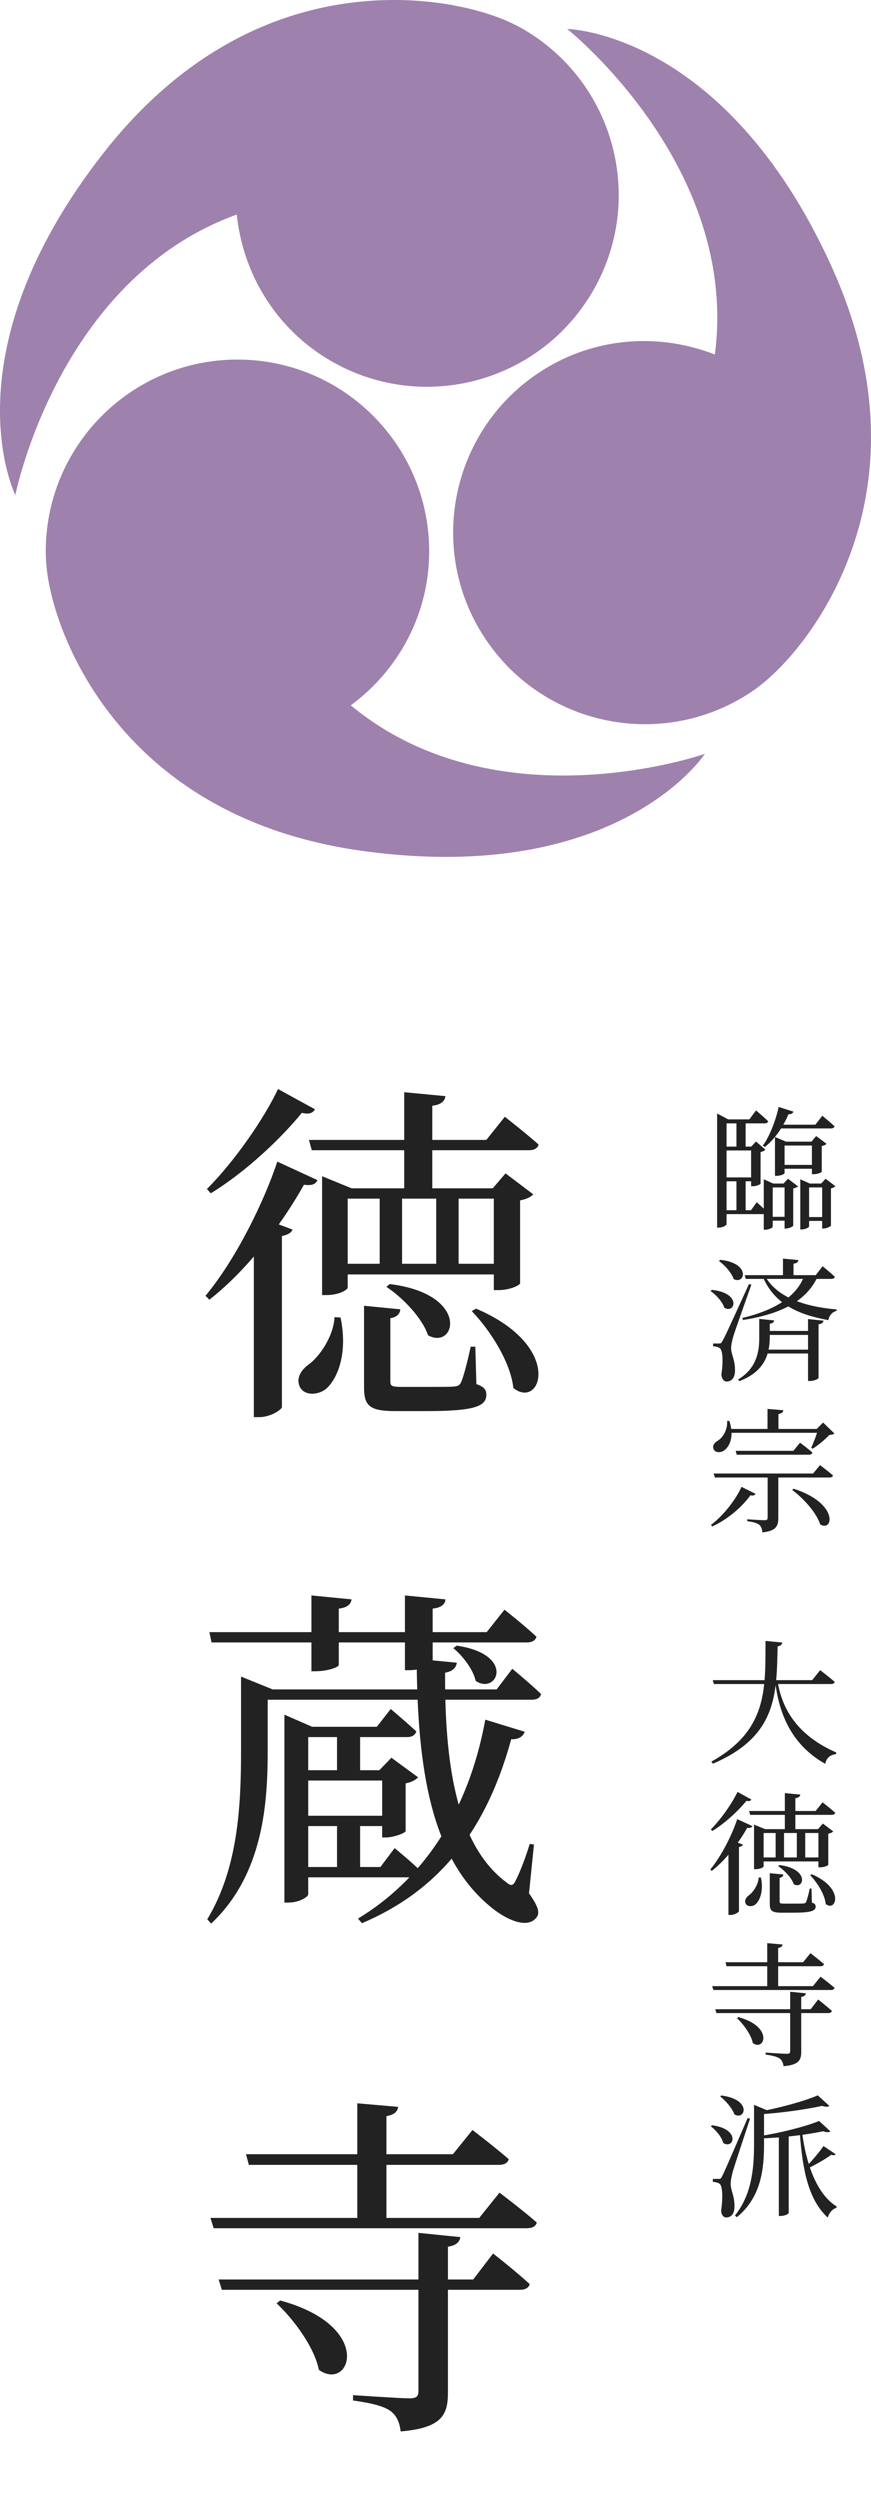
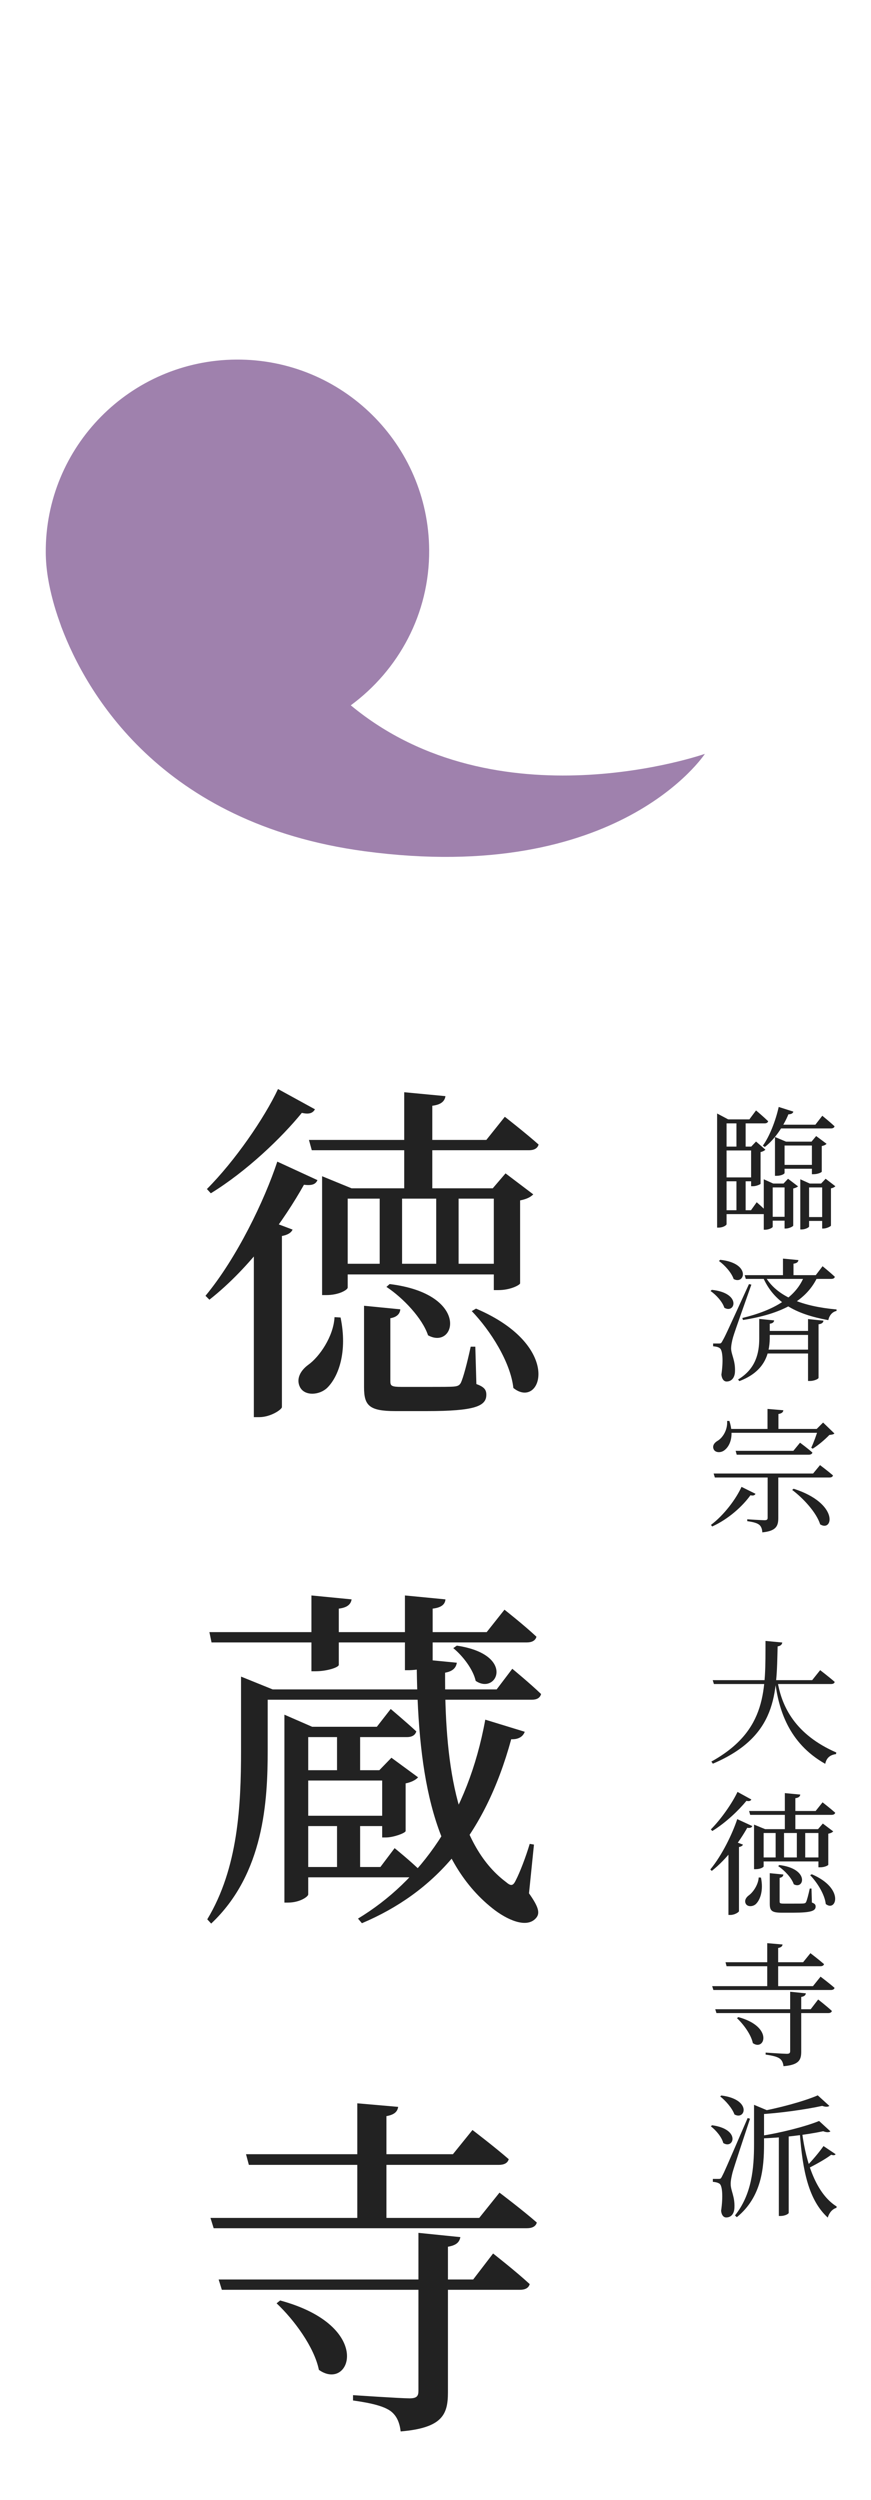
<svg xmlns="http://www.w3.org/2000/svg" width="98" height="281" viewBox="0 0 98 281" fill="none">
  <path d="M28.56 138.76L29.84 137.04L32.92 138.2C32.76 138.56 32.36 138.8 31.72 138.92V158.16C31.68 158.44 30.44 159.28 29.16 159.28H28.56V138.76ZM31.2 130.56L35.72 132.64C35.52 133.08 35.16 133.28 34.2 133.16C32 137.08 28.2 142.44 23.56 146.08L23.12 145.64C26.64 141.4 29.76 134.92 31.2 130.56ZM31.28 122.4L35.44 124.68C35.2 125.08 34.84 125.28 33.96 125.08C31.68 127.88 27.76 131.64 23.72 134.12L23.28 133.64C26.44 130.48 29.76 125.64 31.28 122.4ZM34.76 128.12H54.72L56.8 125.52C56.8 125.52 59.16 127.36 60.6 128.64C60.48 129.08 60.08 129.28 59.52 129.28H35.08L34.76 128.12ZM45.48 122.76L50.12 123.2C50.04 123.76 49.64 124.16 48.64 124.28V134.08H45.48V122.76ZM36.24 133.56V132.2L39.56 133.56H55.44L56.88 131.88L60 134.24C59.72 134.52 59.32 134.76 58.52 134.92V144.24C58.52 144.4 57.48 145 56.08 145H55.56V134.72H39.12V144.72C39.12 144.96 38.16 145.56 36.72 145.56H36.24V133.56ZM38.16 142.04H56.76V143.24H38.16V142.04ZM42.72 133.6H45.24V142.6H42.72V133.6ZM49.08 133.6H51.6V142.6H49.08V133.6ZM40.96 146.76L45.04 147.16C45 147.68 44.64 148.04 43.92 148.16V155.24C43.92 155.76 44.04 155.88 45.2 155.88H48.24C49.6 155.88 50.68 155.88 51.08 155.84C51.48 155.8 51.68 155.72 51.84 155.44C52.12 154.88 52.56 153.2 52.96 151.36H53.48L53.6 155.56C54.48 155.88 54.72 156.2 54.72 156.76C54.72 158.04 53.44 158.6 48.04 158.6H44.48C41.52 158.6 40.96 157.96 40.96 155.92V146.76ZM43.84 144.32C52.96 145.44 51.28 151.8 48.16 150.08C47.52 148.16 45.36 145.88 43.48 144.64L43.84 144.32ZM53.56 147.08C63.52 151.32 60.88 158.52 57.76 156C57.44 153.08 55.16 149.52 53.08 147.36L53.56 147.08ZM37.64 148.04L38.32 148.08C39.12 151.96 38.08 154.72 36.84 155.96C36 156.8 34.32 156.96 33.76 155.92C33.28 155 33.8 154.04 34.68 153.4C35.92 152.52 37.52 150.24 37.64 148.04ZM33.32 198.96H44.04V200.12H33.32V198.96ZM33.32 204.08H44.04V205.24H33.32V204.08ZM51.4 184.96C58.08 185.96 55.92 190.56 53.52 188.92C53.24 187.64 52.08 186.12 51 185.24L51.4 184.96ZM54.6 193.28L59.04 194.64C58.88 195.12 58.4 195.52 57.52 195.48C54.52 206.44 48.84 212.72 40.72 216.16L40.28 215.64C47.28 211.4 52.64 204.04 54.6 193.28ZM46.88 186.44L51.4 186.88C51.32 187.4 51 187.84 50.08 188C50.04 197.6 51.16 207.2 56.92 211.52C57.48 212 57.72 212 58.04 211.32C58.48 210.48 59.16 208.72 59.6 207.24L60.08 207.32L59.52 212.8C60.6 214.32 60.76 215 60.36 215.52C59.32 216.84 57 215.76 55.4 214.48C48.4 208.92 46.96 198.6 46.88 186.44ZM43 198.96H42.68L44.04 197.56L47.04 199.76C46.8 200.04 46.28 200.32 45.64 200.44V205.8C45.6 206.04 44.24 206.52 43.44 206.52H43V198.96ZM28.32 189.88H55.88L57.64 187.56C57.64 187.56 59.68 189.24 60.88 190.4C60.76 190.84 60.4 191.04 59.84 191.04H28.32V189.88ZM27.12 189.88V189.48V188.44L30.68 189.88H30.12V196.72C30.12 202.4 29.72 210.6 23.76 216.2L23.32 215.72C26.8 209.96 27.12 202.92 27.12 196.76V189.88ZM23.56 183.44H35.04V179.32L39.56 179.76C39.48 180.28 39.12 180.68 38.12 180.8V183.44H45.56V179.32L50.12 179.76C50.08 180.28 49.72 180.68 48.68 180.8V183.44H54.76L56.76 180.92C56.76 180.92 59 182.68 60.36 183.96C60.24 184.4 59.84 184.6 59.28 184.6H48.68V186.96C48.68 187.2 47.56 187.68 46.08 187.72H45.56V184.6H38.12V187.12C38.12 187.4 36.8 187.84 35.52 187.84H35.04V184.6H23.8L23.56 183.44ZM37.92 194.08H40.52V199.64H37.92V194.08ZM37.92 204.08H40.52V210.64H37.92V204.08ZM33.28 194.08H42.4L43.96 192.08C43.96 192.08 45.72 193.56 46.84 194.6C46.72 195.04 46.32 195.24 45.8 195.24H33.28V194.08ZM33.28 209.84H42.8L44.4 207.72C44.4 207.72 46.28 209.24 47.4 210.36C47.28 210.8 46.92 211 46.4 211H33.28V209.84ZM32 194.08V192.72L35.12 194.08H34.68V212.92C34.68 213.16 33.76 213.84 32.4 213.84H32V194.08ZM31.52 258.56C42.16 261.44 39.44 268.88 35.88 266.36C35.36 263.8 33.08 260.72 31.12 258.88L31.52 258.56ZM23.68 249.28H53.92L56.2 246.44C56.2 246.44 58.8 248.4 60.4 249.8C60.28 250.24 59.88 250.44 59.28 250.44H24.04L23.68 249.28ZM24.6 256.2H53.24L55.48 253.28C55.48 253.28 58.04 255.28 59.6 256.72C59.48 257.16 59.08 257.36 58.52 257.36H24.96L24.6 256.2ZM27.68 242.12H50.96L53.16 239.4C53.16 239.4 55.68 241.32 57.24 242.68C57.12 243.12 56.72 243.32 56.12 243.32H28L27.68 242.12ZM40.2 236.4L44.8 236.8C44.72 237.32 44.4 237.68 43.48 237.84V249.72H40.2V236.4ZM47.08 250.96L51.8 251.44C51.68 252.04 51.32 252.36 50.4 252.52V268.88C50.4 271.36 49.8 272.88 45.08 273.28C44.96 272.28 44.64 271.52 43.96 271C43.24 270.48 42 270.12 39.72 269.8V269.2C39.72 269.2 45.04 269.56 46.08 269.56C46.88 269.56 47.08 269.32 47.08 268.72V250.96Z" fill="#222222" />
-   <path d="M63.816 3.256C63.816 3.256 83.21 18.655 80.432 39.848C74.227 37.418 67 37.825 60.951 41.681C50.909 48.084 47.965 61.408 54.376 71.44C60.787 81.474 74.124 84.413 84.164 78.01C85.768 76.988 87.118 75.744 88.347 74.412C88.75 73.99 89.338 73.317 90.05 72.395C90.154 72.259 90.277 72.129 90.374 71.989C94.953 65.93 103.172 50.924 93.479 29.764C81.466 3.533 63.816 3.256 63.816 3.256Z" fill="#9F81AD" />
-   <path d="M1.726 55.651C1.726 55.651 6.521 31.373 26.639 24.116C27.33 30.736 31.009 36.959 37.214 40.556C47.519 46.535 60.718 43.029 66.698 32.733C72.68 22.438 69.171 9.256 58.869 3.276C57.215 2.321 55.471 1.685 53.711 1.21C53.153 1.048 52.31 0.843 51.211 0.636C51.024 0.608 50.838 0.551 50.652 0.529C43.157 -0.754 26.05 -1.155 11.678 17.153C-6.13 39.862 1.726 55.651 1.726 55.651Z" fill="#9F81AD" />
  <path d="M26.591 40.414C14.675 40.487 5.081 50.196 5.148 62.095C5.16 63.988 5.494 65.797 5.966 67.55C6.118 68.117 6.369 68.973 6.768 70.074C6.833 70.23 6.871 70.4 6.94 70.552C9.631 77.651 17.958 92.588 41.049 95.678C69.669 99.507 79.31 84.729 79.31 84.729C79.31 84.729 55.933 92.915 39.468 79.274C44.834 75.328 48.333 68.997 48.288 61.827C48.214 49.927 38.5 40.343 26.593 40.414H26.591Z" fill="#9F81AD" />
  <path d="M81.27 125.81H84.315L85.065 124.805C85.065 124.805 85.92 125.525 86.43 126.02C86.385 126.185 86.235 126.26 86.04 126.26H81.27V125.81ZM81.285 136.025H84.495L85.14 135.125C85.14 135.125 85.89 135.77 86.31 136.22C86.265 136.385 86.115 136.46 85.935 136.46H81.285V136.025ZM80.685 125.81V125.15L81.93 125.81H81.75V137.6C81.75 137.69 81.39 137.975 80.865 137.975H80.685V125.81ZM82.86 125.81H83.895V129.02H82.86V125.81ZM82.86 132.335H83.895V136.25H82.86V132.335ZM81.255 128.87H85.08V129.305H81.255V128.87ZM86.475 136.76H88.83V137.195H86.475V136.76ZM87.795 130.925H91.785V131.36H87.795V130.925ZM90.615 136.79H92.985V137.225H90.615V136.79ZM81.255 132.335H85.11V132.77H81.255V132.335ZM87.195 128.315V127.79L88.44 128.315H91.305L91.83 127.685L93 128.555C92.895 128.675 92.745 128.75 92.46 128.81V131.69C92.46 131.75 92.055 131.975 91.53 131.975H91.35V128.75H88.275V131.84C88.275 131.93 87.93 132.155 87.375 132.155H87.195V128.315ZM84.51 128.87H84.525L85.065 128.3L86.115 129.215C86.025 129.32 85.815 129.44 85.575 129.485V133.055C85.545 133.115 85.11 133.325 84.72 133.325H84.51V128.87ZM88.275 133.025H88.155L88.665 132.485L89.79 133.34C89.7 133.43 89.505 133.52 89.25 133.58V137.75C89.235 137.855 88.755 138.08 88.425 138.08H88.275V133.025ZM85.935 133.025V132.545L87 133.025H88.74V133.46H86.94V137.885C86.94 137.99 86.505 138.215 86.085 138.215H85.935V133.025ZM92.505 133.025H92.385L92.895 132.485L93.99 133.325C93.915 133.415 93.735 133.52 93.495 133.565V137.75C93.48 137.84 92.985 138.08 92.655 138.08H92.505V133.025ZM90.045 133.025V132.545L91.11 133.025H92.865V133.46H91.035V137.855C91.035 137.945 90.615 138.185 90.195 138.185H90.045V133.025ZM87.255 126.41H91.74L92.52 125.405C92.52 125.405 93.375 126.095 93.9 126.59C93.855 126.755 93.705 126.83 93.495 126.83H87.255V126.41ZM87.615 124.415L89.265 124.94C89.22 125.12 89.04 125.24 88.71 125.24C88.155 126.575 87.195 128.03 86.055 128.915L85.83 128.765C86.595 127.715 87.27 125.96 87.615 124.415ZM81.03 141.595C84.54 141.97 83.805 144.445 82.545 143.755C82.305 143.035 81.54 142.195 80.895 141.73L81.03 141.595ZM80.085 144.97C83.49 145.33 82.695 147.715 81.495 146.98C81.285 146.305 80.565 145.525 79.95 145.105L80.085 144.97ZM80.91 151C81.09 151 81.15 150.985 81.3 150.685C81.6 150.16 81.6 150.16 84.27 144.325L84.54 144.385C83.91 146.185 82.695 149.56 82.485 150.28C82.35 150.745 82.26 151.225 82.26 151.585C82.29 152.29 82.755 152.935 82.695 154.18C82.665 154.855 82.305 155.275 81.75 155.275C81.45 155.275 81.225 155.005 81.165 154.51C81.39 152.98 81.315 151.75 80.985 151.525C80.775 151.375 80.55 151.345 80.235 151.315V151C80.235 151 80.745 151 80.91 151ZM83.79 143.32H91.785L92.55 142.315C92.55 142.315 93.42 143.02 93.93 143.5C93.9 143.665 93.75 143.74 93.54 143.74H83.91L83.79 143.32ZM88.095 141.46L89.835 141.625C89.805 141.835 89.67 141.985 89.28 142.03V143.605H88.095V141.46ZM86.085 149.59H91.215V150.04H86.085V149.59ZM85.935 151.69H91.215V152.125H85.935V151.69ZM86.025 143.335C87.36 145.795 90.435 146.845 94.125 147.175V147.34C93.645 147.445 93.315 147.835 93.195 148.375C89.55 147.715 87.06 146.41 85.815 143.485L86.025 143.335ZM90.915 148.255L92.655 148.435C92.625 148.645 92.49 148.795 92.1 148.84V154.855C92.1 154.99 91.59 155.215 91.14 155.215H90.915V148.255ZM85.425 148.24L87.105 148.405C87.075 148.6 86.955 148.735 86.61 148.78V150.46C86.565 152.2 86.04 154.15 83.19 155.23L83.04 155.05C85.05 153.85 85.425 152.05 85.425 150.445V148.24ZM90.525 143.32H92.07C90.81 146.26 87.825 147.7 83.595 148.36L83.52 148.135C87.18 147.25 89.64 145.75 90.525 143.32ZM80.295 165.615H91.485L92.265 164.67C92.265 164.67 93.165 165.345 93.72 165.825C93.69 165.99 93.54 166.065 93.315 166.065H80.43L80.295 165.615ZM86.37 165.615H87.57V170.61C87.57 171.495 87.345 172.08 85.77 172.23C85.755 171.87 85.65 171.57 85.44 171.39C85.2 171.195 84.825 171.075 84.075 170.97V170.76C84.075 170.76 85.71 170.865 86.025 170.865C86.295 170.865 86.37 170.775 86.37 170.595V165.615ZM89.295 167.325C94.44 168.975 93.735 172.245 92.28 171.33C91.86 169.995 90.375 168.39 89.13 167.46L89.295 167.325ZM83.43 167.115L85.005 167.895C84.915 168.06 84.78 168.135 84.435 168.06C83.55 169.29 81.975 170.73 80.13 171.57L79.995 171.39C81.465 170.28 82.815 168.48 83.43 167.115ZM82.77 163.065H89.265L90.015 162.15C90.015 162.15 90.87 162.78 91.41 163.26C91.365 163.425 91.215 163.5 91.005 163.5H82.89L82.77 163.065ZM81.915 160.605H92.625V161.04H81.915V160.605ZM86.355 158.355L88.14 158.505C88.11 158.715 87.975 158.865 87.585 158.925V160.785H86.355V158.355ZM81.81 159.705H82.065C82.635 161.445 82.11 162.57 81.48 163.02C81.09 163.305 80.475 163.29 80.295 162.885C80.13 162.51 80.355 162.165 80.715 161.955C81.315 161.61 81.885 160.71 81.81 159.705ZM92.055 160.605H91.89L92.61 159.885L93.885 161.115C93.78 161.22 93.615 161.25 93.315 161.28C92.865 161.76 92.055 162.45 91.44 162.825L91.275 162.72C91.545 162.15 91.905 161.175 92.055 160.605Z" fill="#222222" />
  <path d="M80.19 188.84H91.38L92.28 187.715C92.28 187.715 93.3 188.495 93.915 189.035C93.885 189.2 93.72 189.275 93.51 189.275H80.325L80.19 188.84ZM86.13 184.43L88.02 184.61C87.975 184.835 87.855 184.985 87.495 185.045C87.36 190.325 87.495 195.125 80.205 198.23L80.04 197.99C86.355 194.495 86.115 189.845 86.13 184.43ZM87.48 188.93C87.945 191.855 89.52 194.975 94.095 196.97L94.065 197.15C93.42 197.24 93 197.54 92.85 198.245C88.695 195.905 87.6 192.065 87.21 188.99L87.48 188.93ZM81.96 207.535L82.44 206.89L83.595 207.325C83.535 207.46 83.385 207.55 83.145 207.595V214.81C83.13 214.915 82.665 215.23 82.185 215.23H81.96V207.535ZM82.95 204.46L84.645 205.24C84.57 205.405 84.435 205.48 84.075 205.435C83.25 206.905 81.825 208.915 80.085 210.28L79.92 210.115C81.24 208.525 82.41 206.095 82.95 204.46ZM82.98 201.4L84.54 202.255C84.45 202.405 84.315 202.48 83.985 202.405C83.13 203.455 81.66 204.865 80.145 205.795L79.98 205.615C81.165 204.43 82.41 202.615 82.98 201.4ZM84.285 203.545H91.77L92.55 202.57C92.55 202.57 93.435 203.26 93.975 203.74C93.93 203.905 93.78 203.98 93.57 203.98H84.405L84.285 203.545ZM88.305 201.535L90.045 201.7C90.015 201.91 89.865 202.06 89.49 202.105V205.78H88.305V201.535ZM84.84 205.585V205.075L86.085 205.585H92.04L92.58 204.955L93.75 205.84C93.645 205.945 93.495 206.035 93.195 206.095V209.59C93.195 209.65 92.805 209.875 92.28 209.875H92.085V206.02H85.92V209.77C85.92 209.86 85.56 210.085 85.02 210.085H84.84V205.585ZM85.56 208.765H92.535V209.215H85.56V208.765ZM87.27 205.6H88.215V208.975H87.27V205.6ZM89.655 205.6H90.6V208.975H89.655V205.6ZM86.61 210.535L88.14 210.685C88.125 210.88 87.99 211.015 87.72 211.06V213.715C87.72 213.91 87.765 213.955 88.2 213.955H89.34C89.85 213.955 90.255 213.955 90.405 213.94C90.555 213.925 90.63 213.895 90.69 213.79C90.795 213.58 90.96 212.95 91.11 212.26H91.305L91.35 213.835C91.68 213.955 91.77 214.075 91.77 214.285C91.77 214.765 91.29 214.975 89.265 214.975H87.93C86.82 214.975 86.61 214.735 86.61 213.97V210.535ZM87.69 209.62C91.11 210.04 90.48 212.425 89.31 211.78C89.07 211.06 88.26 210.205 87.555 209.74L87.69 209.62ZM91.335 210.655C95.07 212.245 94.08 214.945 92.91 214C92.79 212.905 91.935 211.57 91.155 210.76L91.335 210.655ZM85.365 211.015L85.62 211.03C85.92 212.485 85.53 213.52 85.065 213.985C84.75 214.3 84.12 214.36 83.91 213.97C83.73 213.625 83.925 213.265 84.255 213.025C84.72 212.695 85.32 211.84 85.365 211.015ZM83.07 226.71C87.06 227.79 86.04 230.58 84.705 229.635C84.51 228.675 83.655 227.52 82.92 226.83L83.07 226.71ZM80.13 223.23H91.47L92.325 222.165C92.325 222.165 93.3 222.9 93.9 223.425C93.855 223.59 93.705 223.665 93.48 223.665H80.265L80.13 223.23ZM80.475 225.825H91.215L92.055 224.73C92.055 224.73 93.015 225.48 93.6 226.02C93.555 226.185 93.405 226.26 93.195 226.26H80.61L80.475 225.825ZM81.63 220.545H90.36L91.185 219.525C91.185 219.525 92.13 220.245 92.715 220.755C92.67 220.92 92.52 220.995 92.295 220.995H81.75L81.63 220.545ZM86.325 218.4L88.05 218.55C88.02 218.745 87.9 218.88 87.555 218.94V223.395H86.325V218.4ZM88.905 223.86L90.675 224.04C90.63 224.265 90.495 224.385 90.15 224.445V230.58C90.15 231.51 89.925 232.08 88.155 232.23C88.11 231.855 87.99 231.57 87.735 231.375C87.465 231.18 87 231.045 86.145 230.925V230.7C86.145 230.7 88.14 230.835 88.53 230.835C88.83 230.835 88.905 230.745 88.905 230.52V223.86ZM80.865 244.895C81.045 244.895 81.105 244.895 81.255 244.58C81.525 244.055 81.525 244.055 84.12 238.055L84.39 238.13C83.775 239.975 82.635 243.425 82.425 244.16C82.305 244.64 82.2 245.135 82.215 245.495C82.215 246.215 82.695 246.875 82.635 248.135C82.605 248.81 82.275 249.23 81.705 249.23C81.42 249.23 81.18 248.975 81.135 248.48C81.36 246.92 81.285 245.66 80.955 245.435C80.745 245.3 80.52 245.255 80.205 245.225V244.895C80.205 244.895 80.7 244.895 80.865 244.895ZM81.165 235.52C84.63 235.97 83.865 238.355 82.635 237.65C82.38 236.945 81.645 236.105 81.03 235.625L81.165 235.52ZM80.115 238.865C83.4 239.315 82.545 241.625 81.375 240.86C81.21 240.2 80.565 239.435 79.98 238.985L80.115 238.865ZM84.84 236.57L86.31 237.185C86.265 237.275 86.145 237.335 85.965 237.365V240.98C85.965 243.62 85.71 246.92 82.905 249.2L82.695 249.005C84.57 246.65 84.84 243.785 84.84 240.965V236.57ZM87.63 239.945L88.74 239.645V248.72C88.74 248.81 88.35 249.065 87.81 249.065H87.63V239.945ZM92.01 235.505L93.315 236.69C93.165 236.81 92.895 236.825 92.505 236.69C90.645 237.095 87.75 237.515 85.215 237.65L85.155 237.38C87.54 236.975 90.495 236.165 92.01 235.505ZM92.16 238.385L93.435 239.555C93.285 239.675 93.015 239.69 92.625 239.54C90.795 239.93 87.945 240.29 85.44 240.35L85.395 240.095C87.75 239.75 90.675 239 92.16 238.385ZM92.655 241.205L94.02 242.12C93.93 242.255 93.765 242.27 93.525 242.18C92.91 242.66 91.71 243.32 90.81 243.77L90.645 243.575C91.335 242.9 92.19 241.88 92.655 241.205ZM90.24 239.63C90.69 243.14 91.86 246.59 94.14 248L94.11 248.15C93.69 248.27 93.315 248.645 93.135 249.245C91.005 247.295 90.3 244.04 89.985 239.69L90.24 239.63Z" fill="#222222" />
</svg>